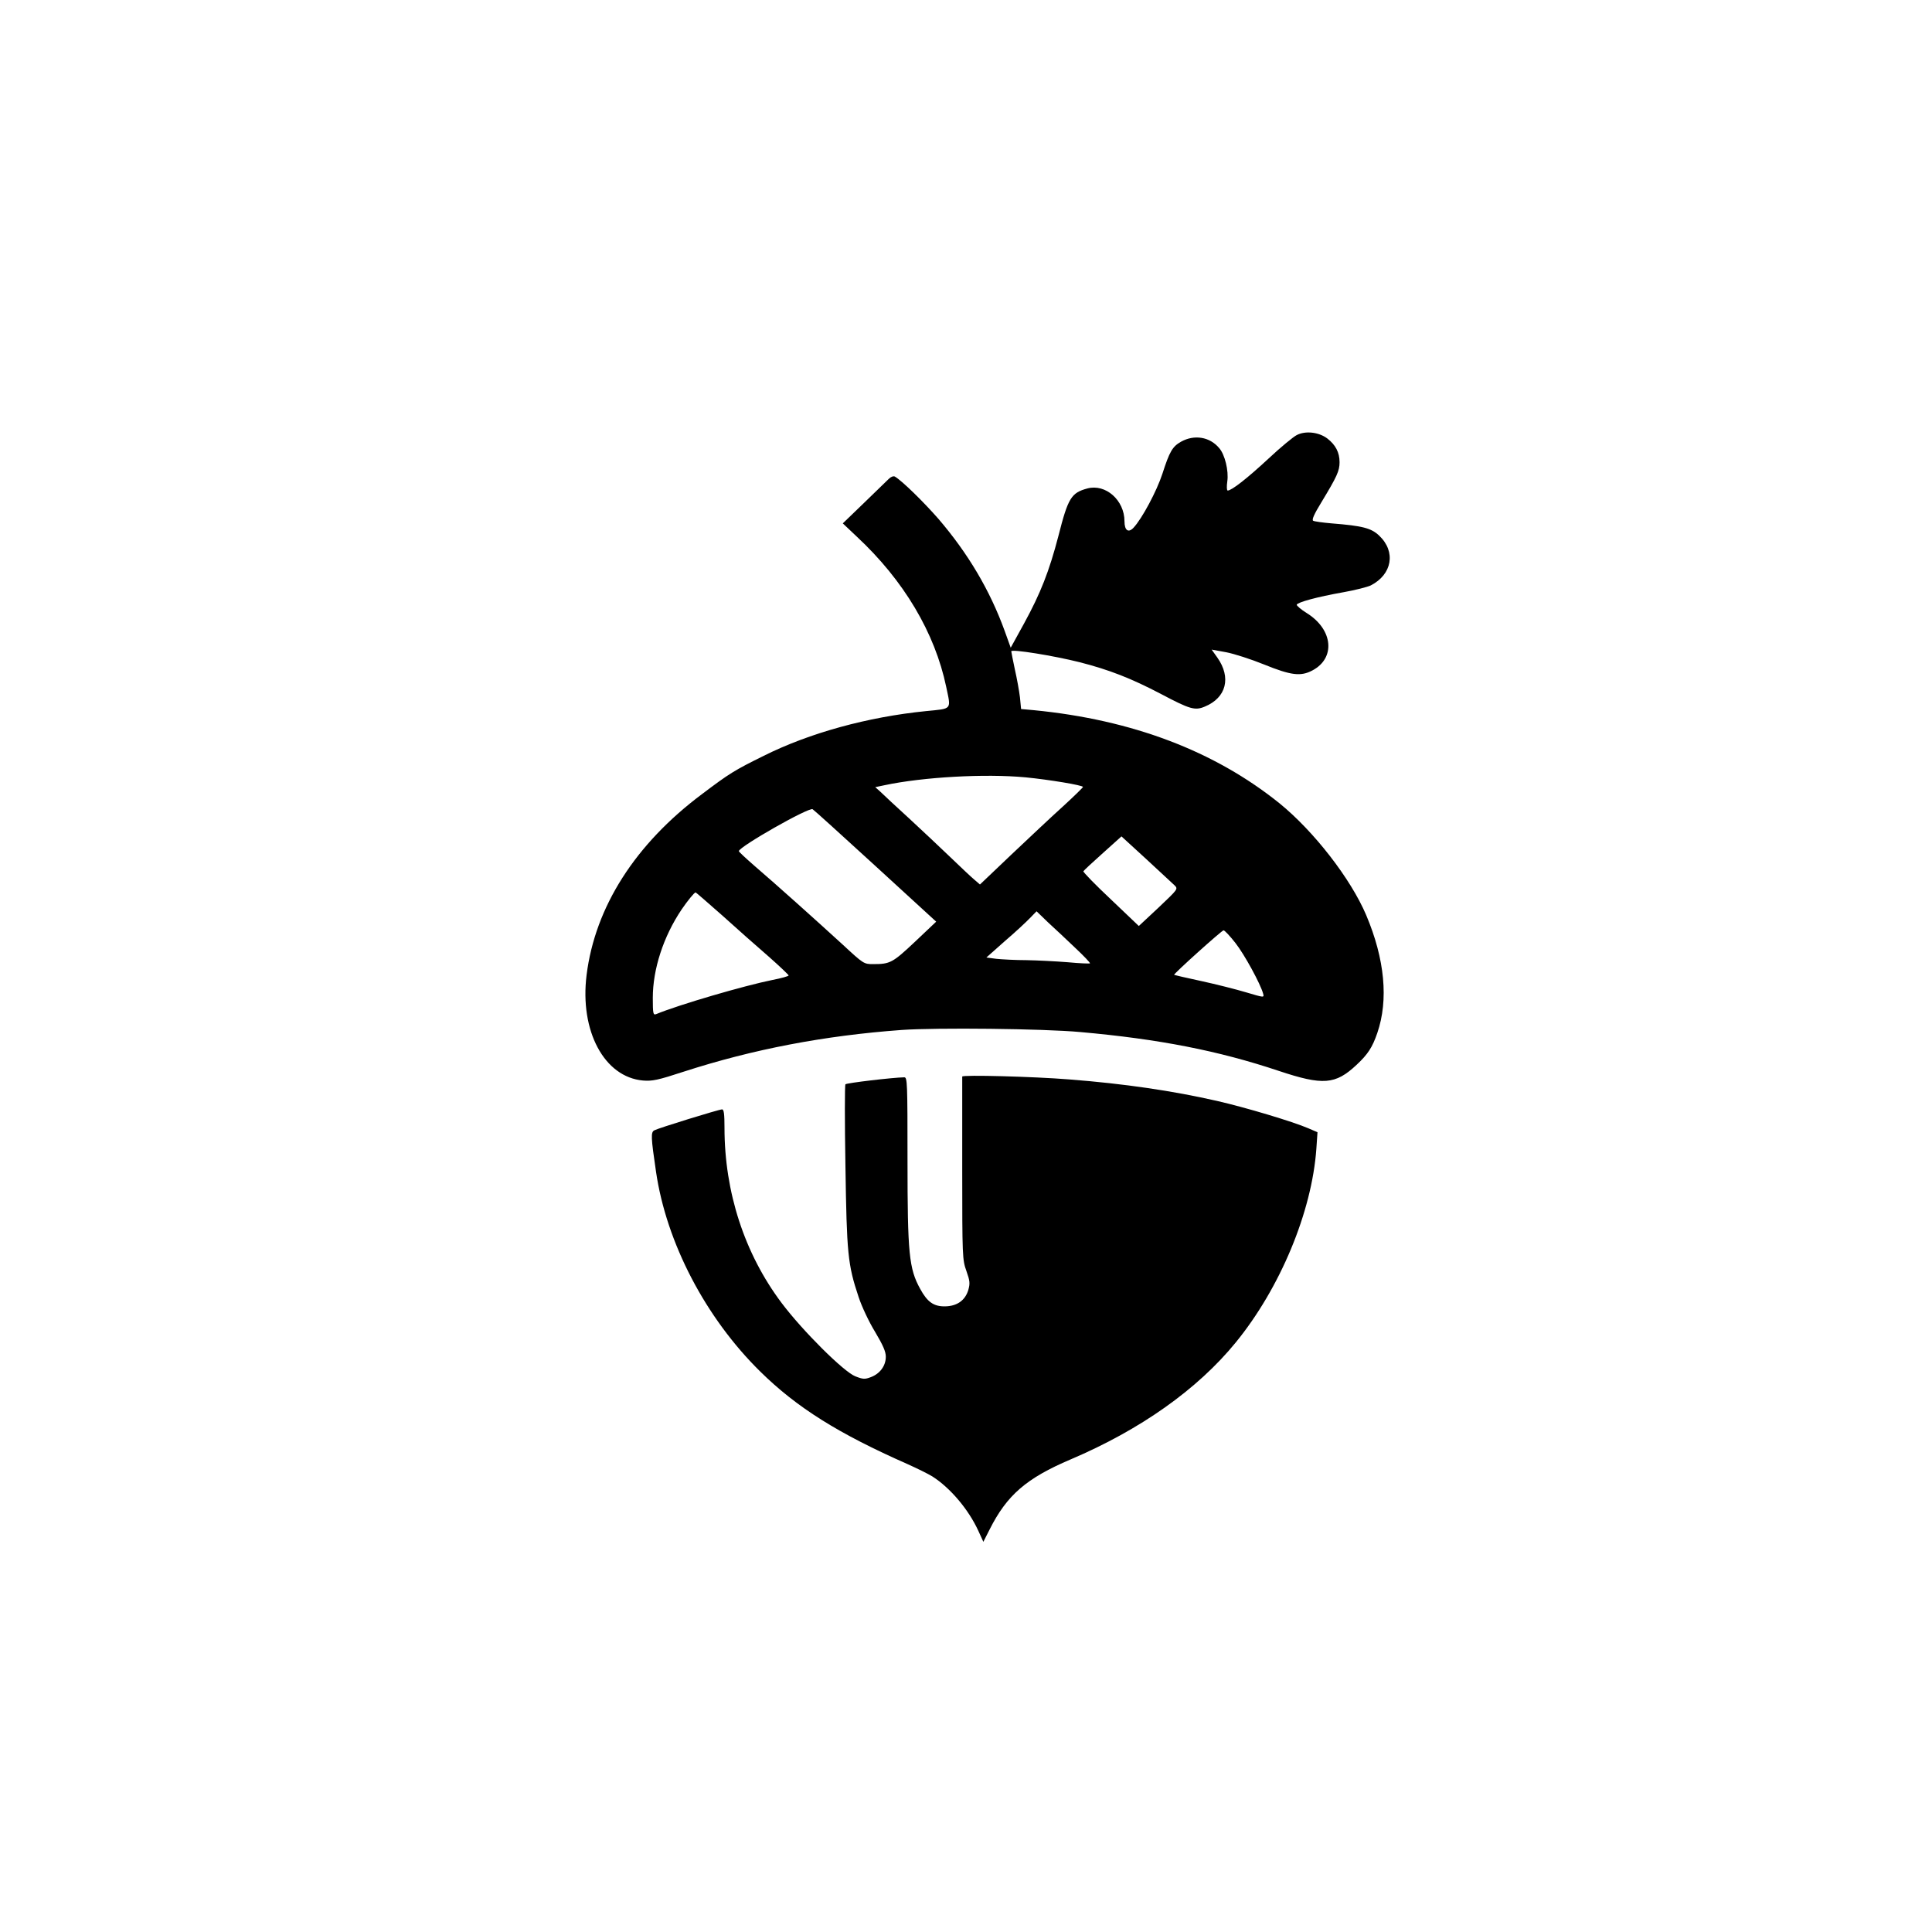
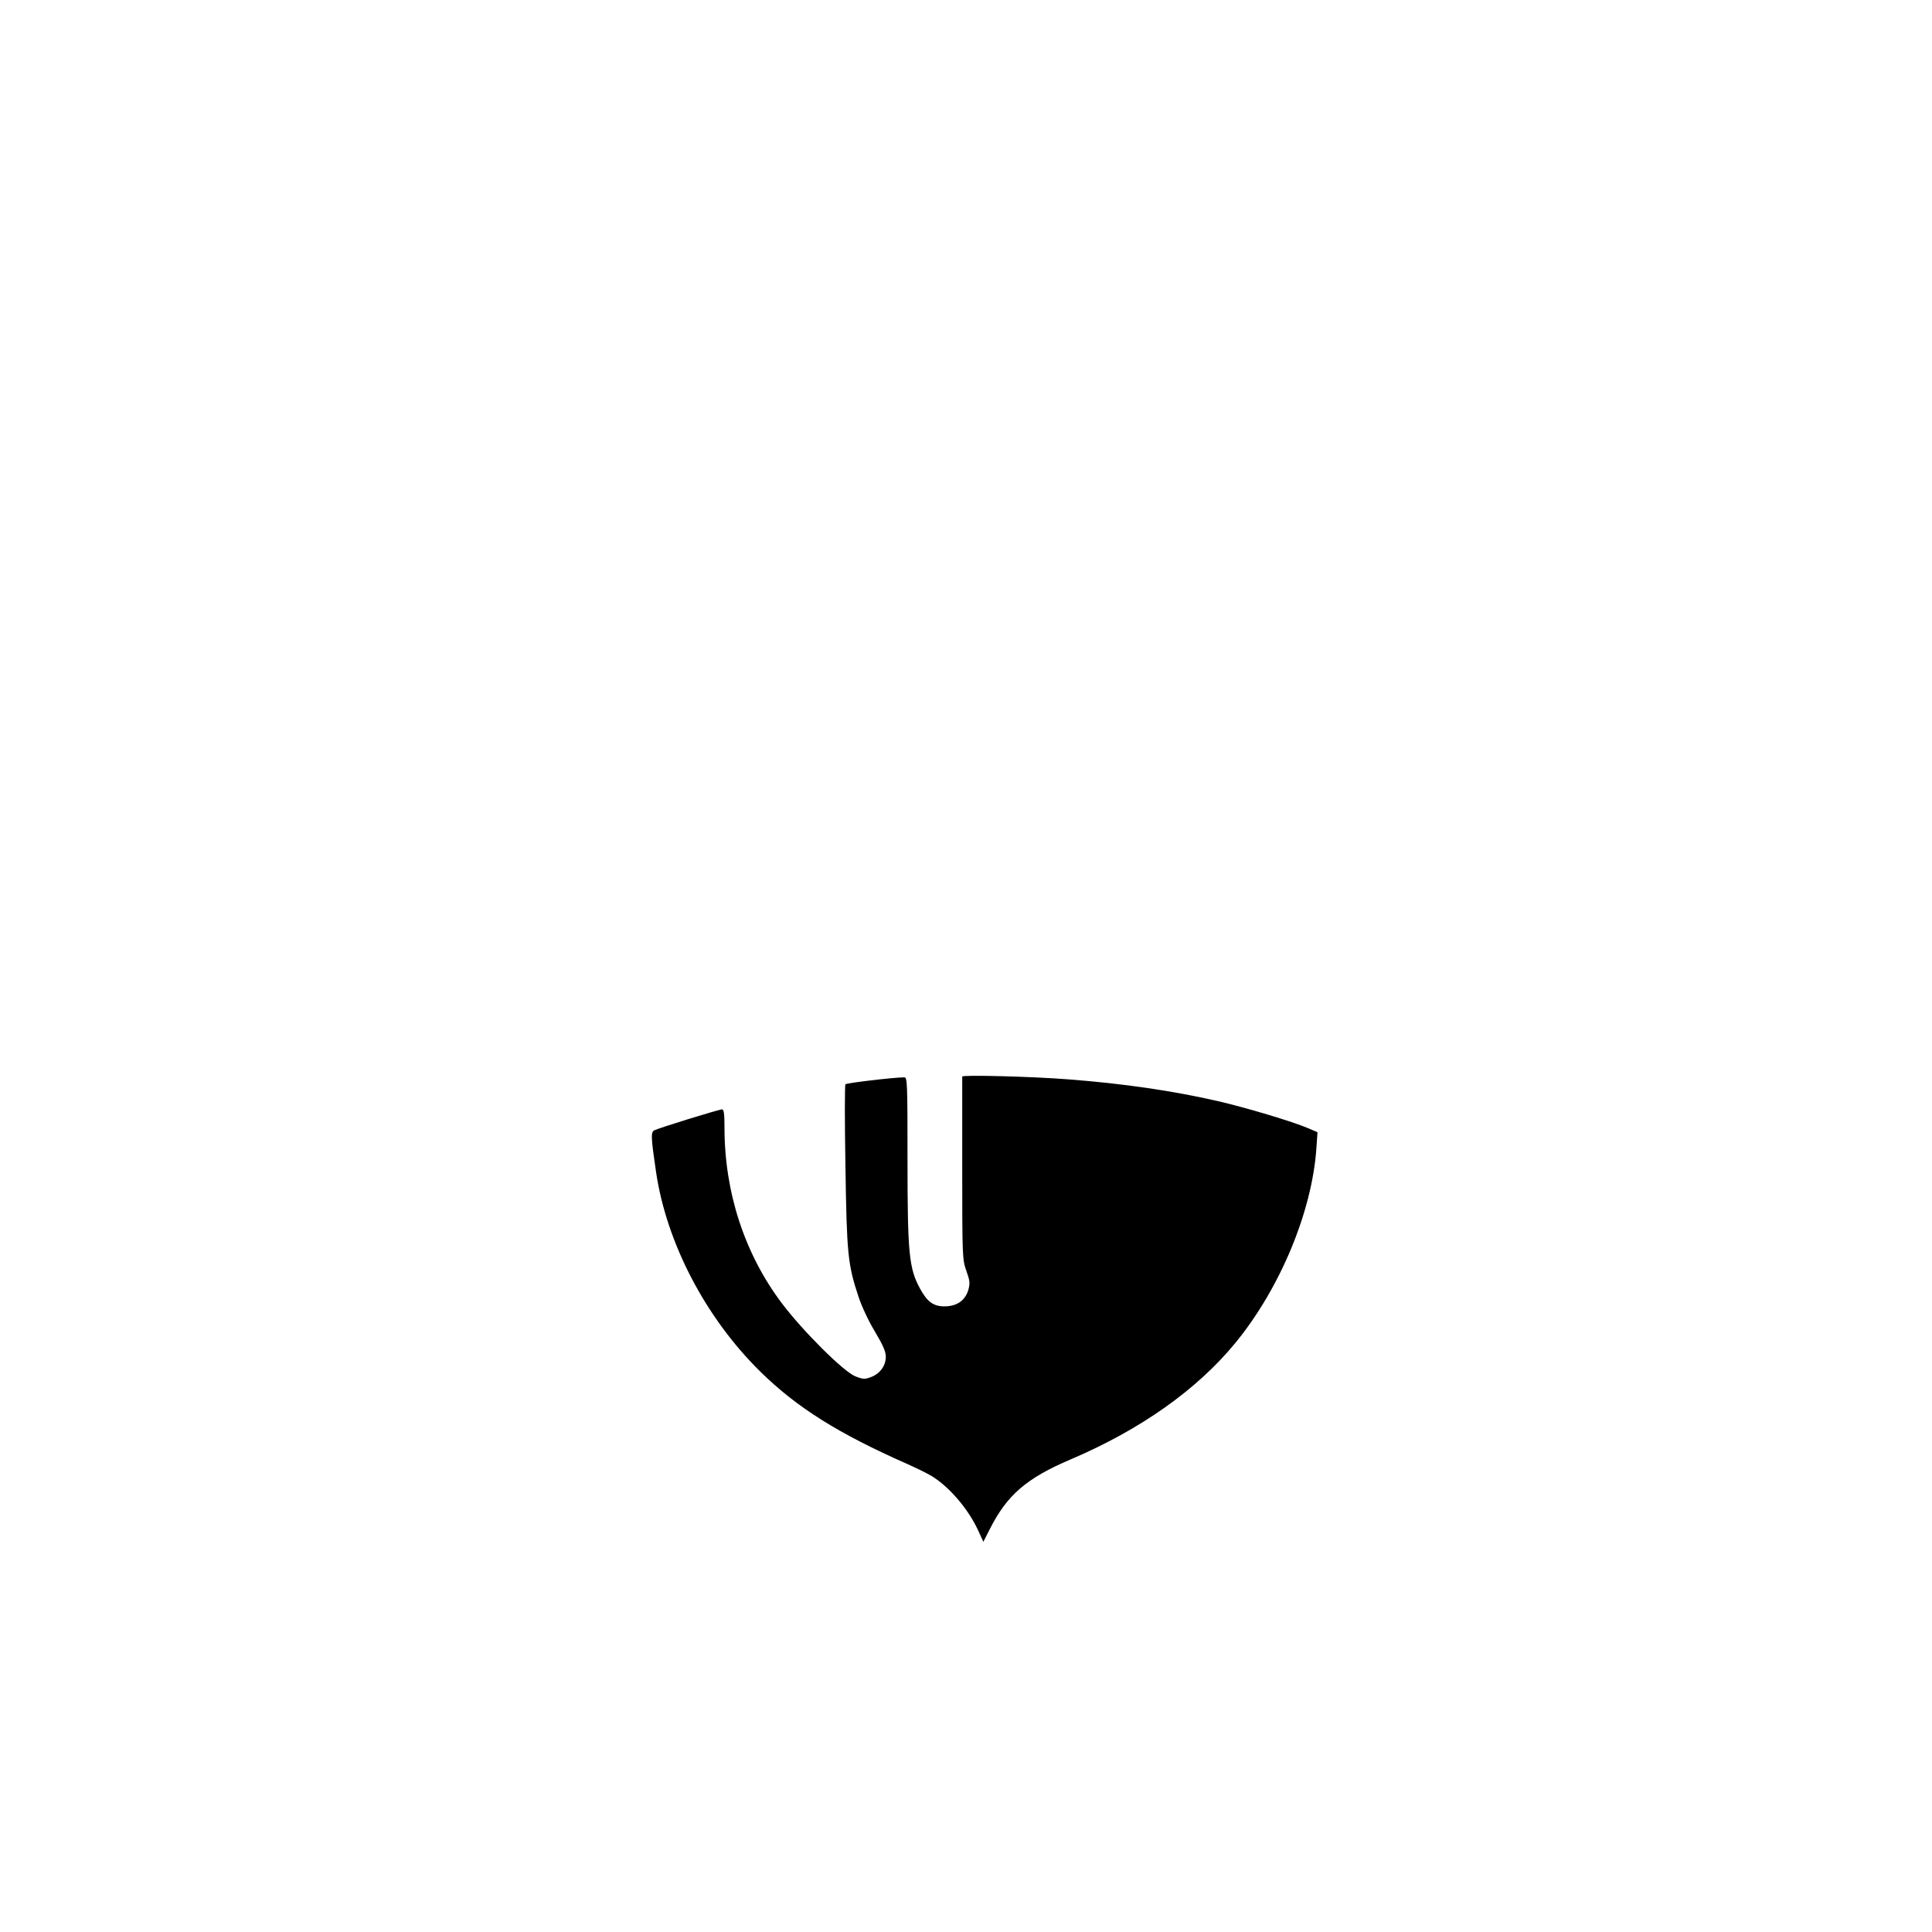
<svg xmlns="http://www.w3.org/2000/svg" version="1.0" width="1024pt" height="1024pt" viewBox="0 0 1024 1024" preserveAspectRatio="xMidYMid meet">
  <g transform="translate(0,1024) scale(0.1,-0.1)" fill="#000000" stroke="none">
-     <path d="M6873 7934 c-18 -9 -86 -65 -150 -125 -112 -104 -195 -169 -216 -169 -5 0 -6 21 -2 49 8 56 -13 142 -43 176 -50 60 -132 73 -202 34 -46 -26 -61 -52 -99 -170 -30 -92 -108 -238 -153 -286 -27 -29 -48 -15 -48 34 0 112 -100 200 -197 174 -85 -23 -102 -50 -153 -251 -49 -188 -95 -305 -182 -464 l-71 -129 -32 89 c-78 215 -194 411 -352 595 -79 90 -191 200 -230 223 -7 4 -21 -1 -31 -11 -10 -10 -69 -67 -132 -128 l-113 -109 75 -71 c249 -232 413 -509 473 -795 26 -124 34 -115 -107 -129 -309 -31 -618 -116 -860 -237 -156 -77 -183 -94 -326 -202 -355 -265 -568 -599 -613 -960 -37 -297 94 -541 299 -559 49 -4 79 2 216 47 368 119 745 191 1155 221 186 13 750 7 946 -11 417 -37 733 -99 1053 -206 234 -78 300 -73 412 32 60 56 84 93 110 169 60 175 40 391 -59 625 -82 193 -277 444 -459 592 -344 277 -780 443 -1303 494 l-67 6 -6 62 c-4 33 -16 100 -27 148 -10 48 -19 92 -19 96 0 13 224 -23 363 -58 156 -40 272 -85 432 -169 153 -81 179 -88 231 -66 114 47 141 154 66 260 l-30 42 77 -14 c42 -8 132 -37 201 -65 143 -58 194 -64 255 -32 125 65 111 217 -28 304 -31 19 -55 40 -54 45 5 13 106 41 247 66 63 11 128 28 145 36 114 58 135 179 45 264 -42 40 -88 52 -252 65 -47 4 -91 10 -98 14 -8 5 5 35 45 100 81 134 95 164 95 210 0 52 -21 92 -65 126 -45 34 -116 42 -162 18z m-1438 -1814 c124 -12 305 -42 305 -51 0 -3 -48 -50 -107 -104 -60 -54 -182 -169 -273 -255 l-166 -158 -29 25 c-17 14 -73 67 -125 117 -52 50 -151 143 -219 206 -69 63 -138 127 -153 142 l-29 26 48 10 c206 44 536 62 748 42z m-795 -470 l322 -295 -113 -107 c-118 -111 -131 -118 -221 -118 -49 0 -51 1 -161 103 -141 129 -354 320 -466 416 -47 41 -86 77 -85 80 4 25 370 233 391 222 6 -3 156 -139 333 -301z m1585 -102 c20 -20 19 -20 -84 -118 l-105 -98 -148 141 c-82 77 -147 144 -146 149 2 4 48 47 103 96 l99 89 131 -120 c71 -66 139 -129 150 -139z m-2397 -160 c75 -68 185 -165 245 -217 59 -52 107 -98 107 -101 0 -4 -39 -15 -86 -24 -149 -30 -495 -131 -616 -181 -16 -6 -18 1 -18 86 0 152 56 325 153 469 30 44 67 90 74 90 2 0 65 -55 141 -122z m1870 -171 c46 -43 82 -81 79 -83 -2 -2 -55 0 -118 6 -63 5 -161 10 -219 11 -58 0 -129 4 -159 7 l-53 7 98 87 c55 47 114 102 133 122 l35 36 60 -58 c34 -31 99 -92 144 -135z m850 25 c48 -61 133 -217 147 -269 6 -21 5 -21 -89 7 -53 16 -160 43 -238 60 -79 17 -144 32 -145 33 -4 5 253 236 262 236 6 0 34 -30 63 -67z" />
    <path d="M5100 4534 c0 -5 0 -225 0 -489 0 -468 1 -482 22 -541 19 -54 20 -66 10 -102 -17 -55 -60 -85 -123 -86 -60 -1 -94 23 -132 93 -59 107 -67 187 -67 679 0 414 -1 442 -17 442 -61 -1 -306 -30 -312 -37 -4 -4 -4 -199 0 -433 7 -464 12 -522 70 -695 16 -49 55 -132 87 -184 42 -71 57 -104 57 -132 0 -48 -31 -90 -79 -108 -32 -12 -41 -12 -82 4 -61 23 -281 242 -392 390 -196 261 -302 587 -302 927 0 73 -3 98 -13 98 -16 0 -337 -99 -359 -111 -19 -10 -18 -36 9 -219 55 -377 263 -775 553 -1060 194 -191 415 -329 780 -490 49 -22 108 -51 131 -65 96 -61 193 -176 245 -290 l26 -57 33 65 c92 183 195 272 430 372 369 157 672 371 875 620 235 288 403 691 427 1026 l6 88 -49 21 c-81 35 -331 110 -484 145 -233 53 -488 91 -785 114 -187 15 -565 25 -565 15z" />
  </g>
</svg>